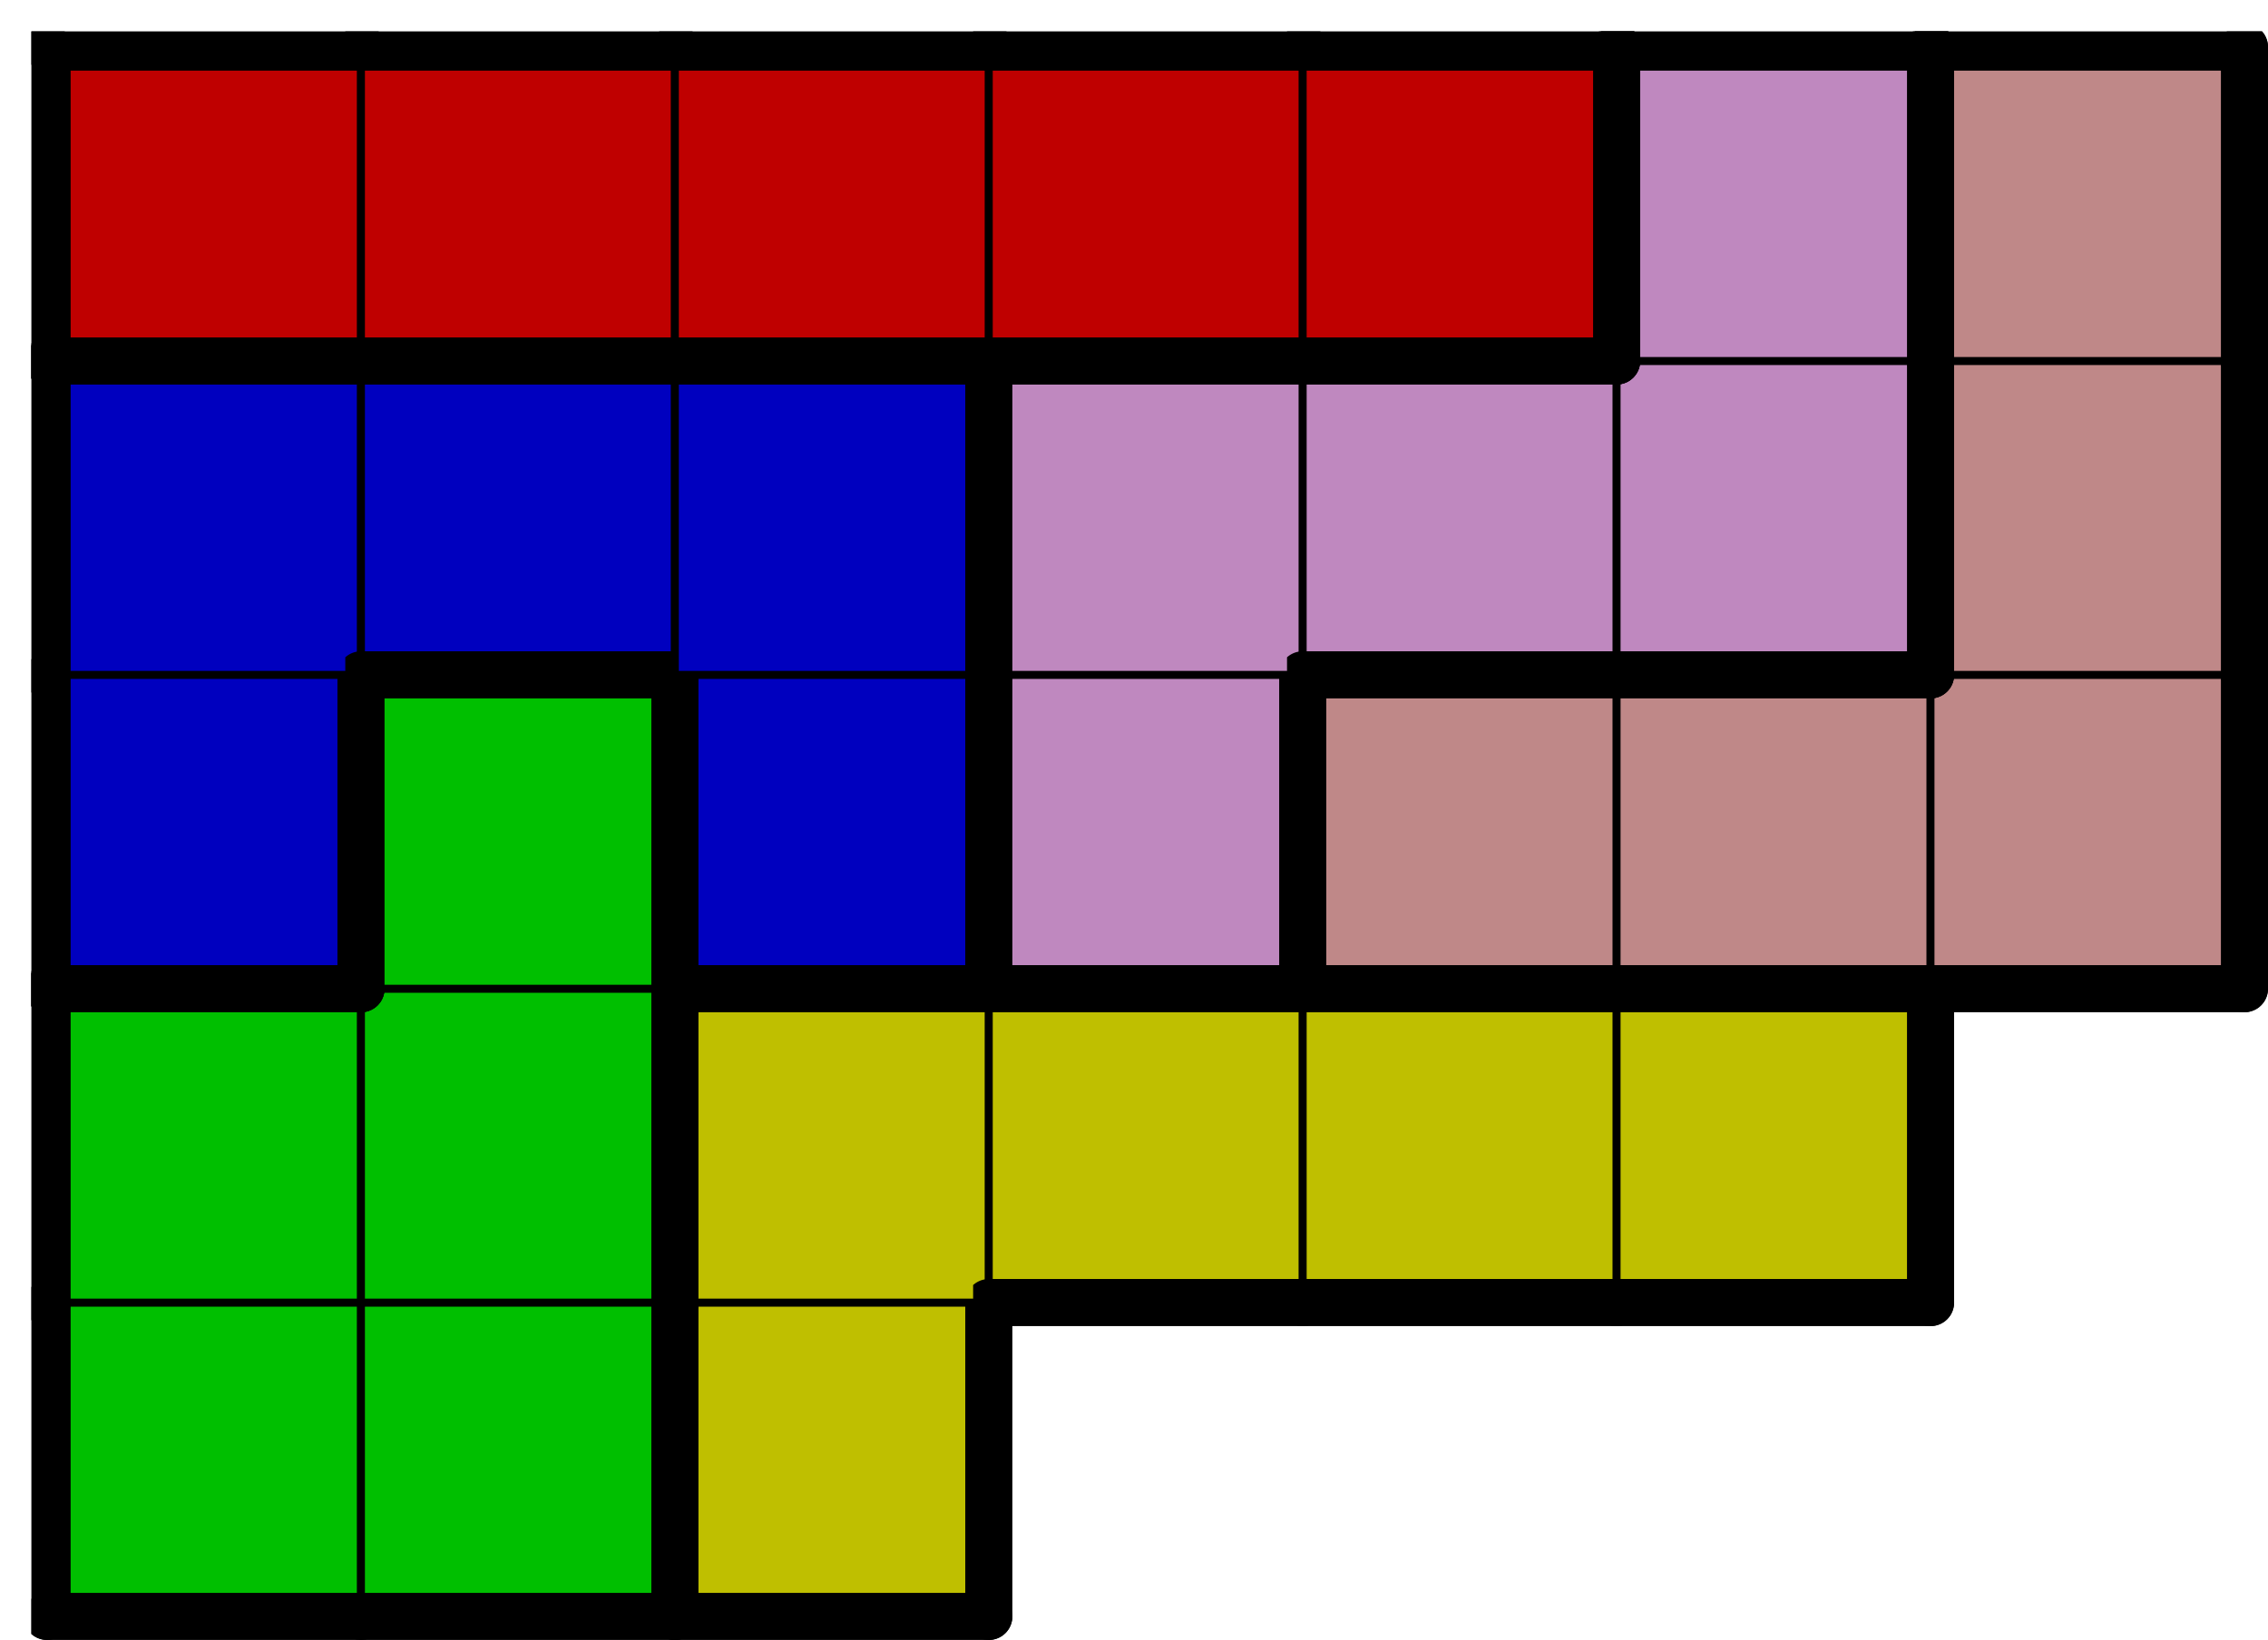
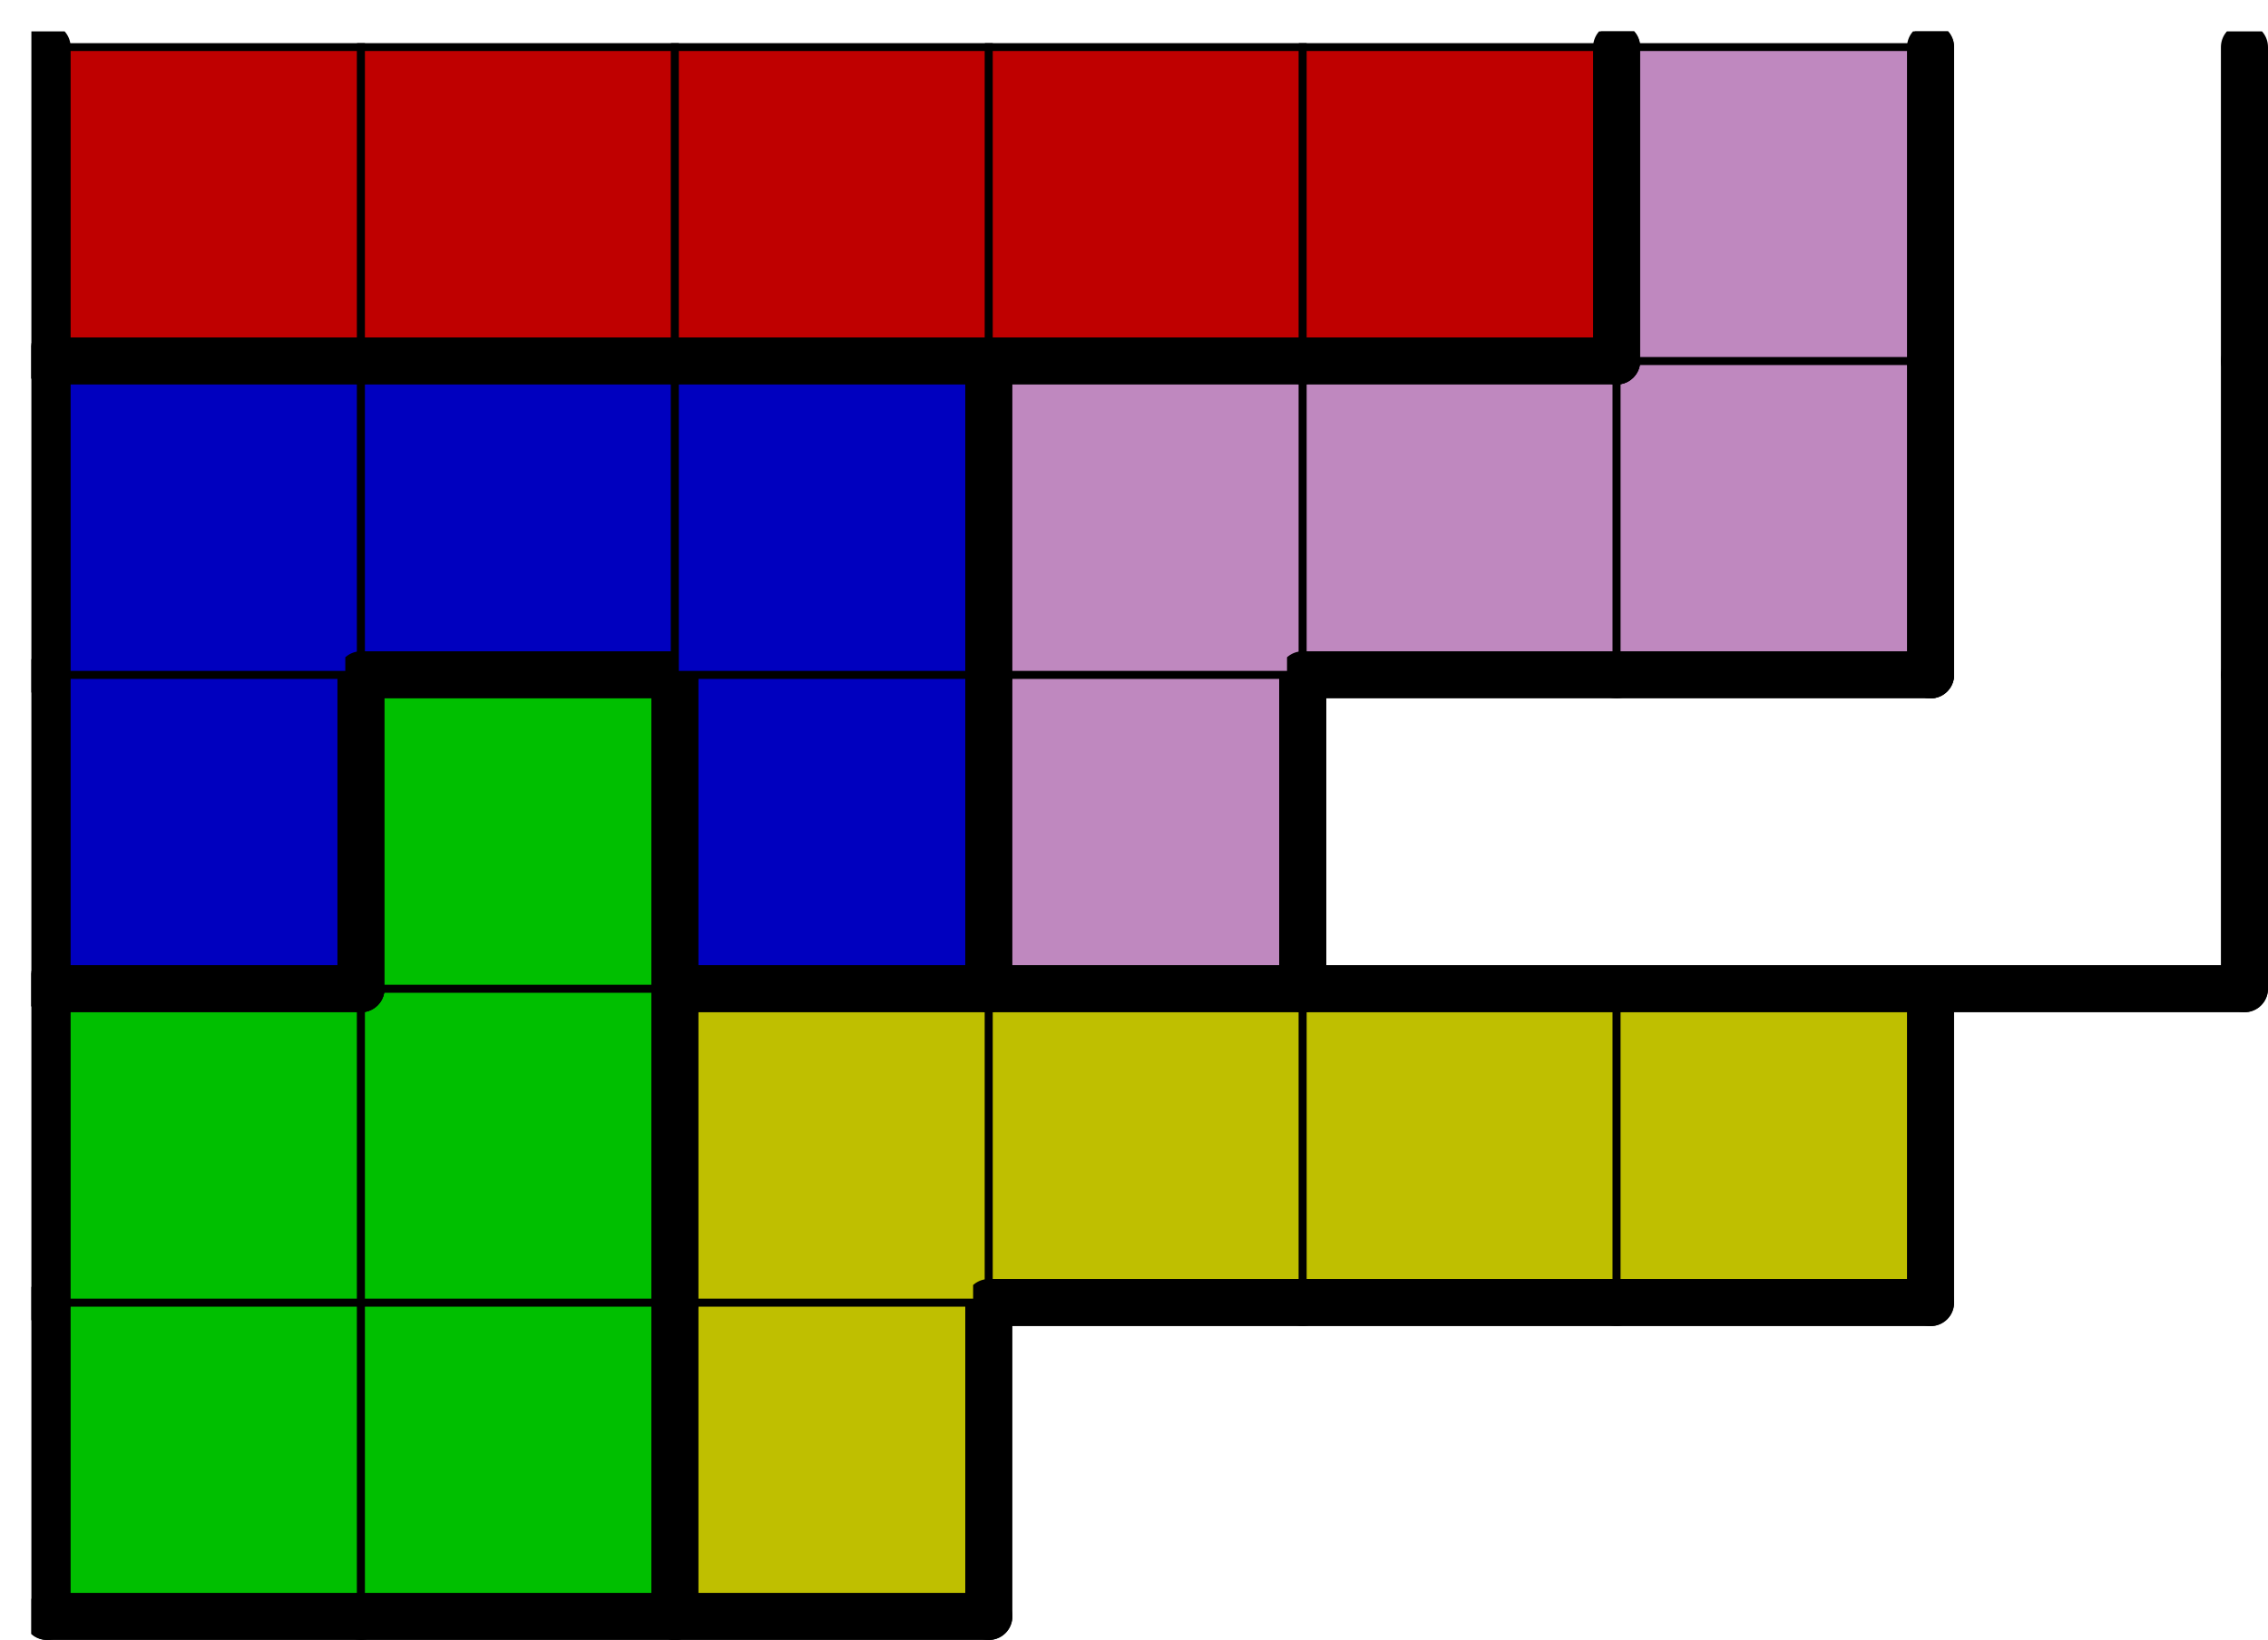
<svg xmlns="http://www.w3.org/2000/svg" xmlns:xlink="http://www.w3.org/1999/xlink" version="1.1" width="289px" height="209px">
  <symbol id="aeb8e612-ce13-404e-a399-b9c75fba589dbox_-2">
-     <path d="M21 1 L1 1 L1 21 L21 21 Z" stroke="gray" stroke-width=".5" fill-opacity="0" />
+     <path d="M21 1 L1 21 L21 21 Z" stroke="gray" stroke-width=".5" fill-opacity="0" />
  </symbol>
  <symbol id="aeb8e612-ce13-404e-a399-b9c75fba589dline_1">
    <line x1="21" y1="1" x2="21" y2="1" style="stroke-linecap:round;stroke:black;stroke-width:3" />
  </symbol>
  <symbol id="aeb8e612-ce13-404e-a399-b9c75fba589dline_2">
    <line x1="21" y1="1" x2="21" y2="21" style="stroke-linecap:round;stroke:black;stroke-width:3" />
  </symbol>
  <symbol id="aeb8e612-ce13-404e-a399-b9c75fba589dline_3">
    <line x1="21" y1="21" x2="21" y2="21" style="stroke-linecap:round;stroke:black;stroke-width:3" />
  </symbol>
  <symbol id="aeb8e612-ce13-404e-a399-b9c75fba589dline_4">
    <line x1="21" y1="21" x2="21" y2="1" style="stroke-linecap:round;stroke:black;stroke-width:3" />
  </symbol>
  <symbol id="aeb8e612-ce13-404e-a399-b9c75fba589dline_5">
-     <line x1="21" y1="1" x2="1" y2="1" style="stroke-linecap:round;stroke:black;stroke-width:3" />
-   </symbol>
+     </symbol>
  <symbol id="aeb8e612-ce13-404e-a399-b9c75fba589dline_6">
    <line x1="1" y1="1" x2="1" y2="21" style="stroke-linecap:round;stroke:black;stroke-width:3" />
  </symbol>
  <symbol id="aeb8e612-ce13-404e-a399-b9c75fba589dline_7">
    <line x1="1" y1="21" x2="21" y2="21" style="stroke-linecap:round;stroke:black;stroke-width:3" />
  </symbol>
  <symbol id="aeb8e612-ce13-404e-a399-b9c75fba589dline_8">
    <line x1="1" y1="1" x2="1" y2="1" style="stroke-linecap:round;stroke:black;stroke-width:3" />
  </symbol>
  <symbol id="aeb8e612-ce13-404e-a399-b9c75fba589dline_9">
    <line x1="1" y1="1" x2="21" y2="1" style="stroke-linecap:round;stroke:black;stroke-width:3" />
  </symbol>
  <symbol id="aeb8e612-ce13-404e-a399-b9c75fba589dbox_1">
    <path d="M21 1 L1 1 L1 21 L21 21 Z" style="fill:#00BF00;stroke-width:.5;stroke:black" />
  </symbol>
  <symbol id="aeb8e612-ce13-404e-a399-b9c75fba589dbox_3">
    <path d="M21 1 L1 1 L1 21 L21 21 Z" style="fill:#BFBF00;stroke-width:.5;stroke:black" />
  </symbol>
  <symbol id="aeb8e612-ce13-404e-a399-b9c75fba589dbox_2">
    <path d="M21 1 L1 1 L1 21 L21 21 Z" style="fill:#0000BF;stroke-width:.5;stroke:black" />
  </symbol>
  <symbol id="aeb8e612-ce13-404e-a399-b9c75fba589dbox_10">
    <path d="M21 1 L1 1 L1 21 L21 21 Z" style="fill:#BF88BF;stroke-width:.5;stroke:black" />
  </symbol>
  <symbol id="aeb8e612-ce13-404e-a399-b9c75fba589dbox_6">
-     <path d="M21 1 L1 1 L1 21 L21 21 Z" style="fill:#BF8888;stroke-width:.5;stroke:black" />
-   </symbol>
+     </symbol>
  <symbol id="aeb8e612-ce13-404e-a399-b9c75fba589dbox_0">
    <path d="M21 1 L1 1 L1 21 L21 21 Z" style="fill:#BF0000;stroke-width:.5;stroke:black" />
  </symbol>
  <g transform="scale(2.0) translate(2,2) ">
    <use x="0" y="80" xlink:href="#origin" />
    <use x="0" y="80" xlink:href="#aeb8e612-ce13-404e-a399-b9c75fba589dbox_1" />
    <use x="0" y="80" xlink:href="#aeb8e612-ce13-404e-a399-b9c75fba589dline_6" />
    <use x="0" y="80" xlink:href="#aeb8e612-ce13-404e-a399-b9c75fba589dline_7" />
    <use x="20" y="80" xlink:href="#aeb8e612-ce13-404e-a399-b9c75fba589dbox_1" />
    <use x="20" y="80" xlink:href="#aeb8e612-ce13-404e-a399-b9c75fba589dline_4" />
    <use x="20" y="80" xlink:href="#aeb8e612-ce13-404e-a399-b9c75fba589dline_7" />
    <use x="40" y="80" xlink:href="#aeb8e612-ce13-404e-a399-b9c75fba589dbox_3" />
    <use x="40" y="80" xlink:href="#aeb8e612-ce13-404e-a399-b9c75fba589dline_4" />
    <use x="40" y="80" xlink:href="#aeb8e612-ce13-404e-a399-b9c75fba589dline_6" />
    <use x="40" y="80" xlink:href="#aeb8e612-ce13-404e-a399-b9c75fba589dline_7" />
    <use x="0" y="60" xlink:href="#aeb8e612-ce13-404e-a399-b9c75fba589dbox_1" />
    <use x="0" y="60" xlink:href="#aeb8e612-ce13-404e-a399-b9c75fba589dline_5" />
    <use x="0" y="60" xlink:href="#aeb8e612-ce13-404e-a399-b9c75fba589dline_6" />
    <use x="20" y="60" xlink:href="#aeb8e612-ce13-404e-a399-b9c75fba589dbox_1" />
    <use x="20" y="60" xlink:href="#aeb8e612-ce13-404e-a399-b9c75fba589dline_4" />
    <use x="40" y="60" xlink:href="#aeb8e612-ce13-404e-a399-b9c75fba589dbox_3" />
    <use x="40" y="60" xlink:href="#aeb8e612-ce13-404e-a399-b9c75fba589dline_5" />
    <use x="40" y="60" xlink:href="#aeb8e612-ce13-404e-a399-b9c75fba589dline_6" />
    <use x="60" y="60" xlink:href="#aeb8e612-ce13-404e-a399-b9c75fba589dbox_3" />
    <use x="60" y="60" xlink:href="#aeb8e612-ce13-404e-a399-b9c75fba589dline_5" />
    <use x="60" y="60" xlink:href="#aeb8e612-ce13-404e-a399-b9c75fba589dline_7" />
    <use x="80" y="60" xlink:href="#aeb8e612-ce13-404e-a399-b9c75fba589dbox_3" />
    <use x="80" y="60" xlink:href="#aeb8e612-ce13-404e-a399-b9c75fba589dline_5" />
    <use x="80" y="60" xlink:href="#aeb8e612-ce13-404e-a399-b9c75fba589dline_7" />
    <use x="100" y="60" xlink:href="#aeb8e612-ce13-404e-a399-b9c75fba589dbox_3" />
    <use x="100" y="60" xlink:href="#aeb8e612-ce13-404e-a399-b9c75fba589dline_4" />
    <use x="100" y="60" xlink:href="#aeb8e612-ce13-404e-a399-b9c75fba589dline_5" />
    <use x="100" y="60" xlink:href="#aeb8e612-ce13-404e-a399-b9c75fba589dline_7" />
    <use x="0" y="40" xlink:href="#aeb8e612-ce13-404e-a399-b9c75fba589dbox_2" />
    <use x="0" y="40" xlink:href="#aeb8e612-ce13-404e-a399-b9c75fba589dline_4" />
    <use x="0" y="40" xlink:href="#aeb8e612-ce13-404e-a399-b9c75fba589dline_6" />
    <use x="0" y="40" xlink:href="#aeb8e612-ce13-404e-a399-b9c75fba589dline_7" />
    <use x="20" y="40" xlink:href="#aeb8e612-ce13-404e-a399-b9c75fba589dbox_1" />
    <use x="20" y="40" xlink:href="#aeb8e612-ce13-404e-a399-b9c75fba589dline_4" />
    <use x="20" y="40" xlink:href="#aeb8e612-ce13-404e-a399-b9c75fba589dline_5" />
    <use x="20" y="40" xlink:href="#aeb8e612-ce13-404e-a399-b9c75fba589dline_6" />
    <use x="40" y="40" xlink:href="#aeb8e612-ce13-404e-a399-b9c75fba589dbox_2" />
    <use x="40" y="40" xlink:href="#aeb8e612-ce13-404e-a399-b9c75fba589dline_4" />
    <use x="40" y="40" xlink:href="#aeb8e612-ce13-404e-a399-b9c75fba589dline_6" />
    <use x="40" y="40" xlink:href="#aeb8e612-ce13-404e-a399-b9c75fba589dline_7" />
    <use x="60" y="40" xlink:href="#aeb8e612-ce13-404e-a399-b9c75fba589dbox_10" />
    <use x="60" y="40" xlink:href="#aeb8e612-ce13-404e-a399-b9c75fba589dline_4" />
    <use x="60" y="40" xlink:href="#aeb8e612-ce13-404e-a399-b9c75fba589dline_6" />
    <use x="60" y="40" xlink:href="#aeb8e612-ce13-404e-a399-b9c75fba589dline_7" />
    <use x="80" y="40" xlink:href="#aeb8e612-ce13-404e-a399-b9c75fba589dbox_6" />
    <use x="80" y="40" xlink:href="#aeb8e612-ce13-404e-a399-b9c75fba589dline_5" />
    <use x="80" y="40" xlink:href="#aeb8e612-ce13-404e-a399-b9c75fba589dline_6" />
    <use x="80" y="40" xlink:href="#aeb8e612-ce13-404e-a399-b9c75fba589dline_7" />
    <use x="100" y="40" xlink:href="#aeb8e612-ce13-404e-a399-b9c75fba589dbox_6" />
    <use x="100" y="40" xlink:href="#aeb8e612-ce13-404e-a399-b9c75fba589dline_5" />
    <use x="100" y="40" xlink:href="#aeb8e612-ce13-404e-a399-b9c75fba589dline_7" />
    <use x="120" y="40" xlink:href="#aeb8e612-ce13-404e-a399-b9c75fba589dbox_6" />
    <use x="120" y="40" xlink:href="#aeb8e612-ce13-404e-a399-b9c75fba589dline_4" />
    <use x="120" y="40" xlink:href="#aeb8e612-ce13-404e-a399-b9c75fba589dline_7" />
    <use x="0" y="20" xlink:href="#aeb8e612-ce13-404e-a399-b9c75fba589dbox_2" />
    <use x="0" y="20" xlink:href="#aeb8e612-ce13-404e-a399-b9c75fba589dline_5" />
    <use x="0" y="20" xlink:href="#aeb8e612-ce13-404e-a399-b9c75fba589dline_6" />
    <use x="20" y="20" xlink:href="#aeb8e612-ce13-404e-a399-b9c75fba589dbox_2" />
    <use x="20" y="20" xlink:href="#aeb8e612-ce13-404e-a399-b9c75fba589dline_5" />
    <use x="20" y="20" xlink:href="#aeb8e612-ce13-404e-a399-b9c75fba589dline_7" />
    <use x="40" y="20" xlink:href="#aeb8e612-ce13-404e-a399-b9c75fba589dbox_2" />
    <use x="40" y="20" xlink:href="#aeb8e612-ce13-404e-a399-b9c75fba589dline_4" />
    <use x="40" y="20" xlink:href="#aeb8e612-ce13-404e-a399-b9c75fba589dline_5" />
    <use x="60" y="20" xlink:href="#aeb8e612-ce13-404e-a399-b9c75fba589dbox_10" />
    <use x="60" y="20" xlink:href="#aeb8e612-ce13-404e-a399-b9c75fba589dline_5" />
    <use x="60" y="20" xlink:href="#aeb8e612-ce13-404e-a399-b9c75fba589dline_6" />
    <use x="80" y="20" xlink:href="#aeb8e612-ce13-404e-a399-b9c75fba589dbox_10" />
    <use x="80" y="20" xlink:href="#aeb8e612-ce13-404e-a399-b9c75fba589dline_5" />
    <use x="80" y="20" xlink:href="#aeb8e612-ce13-404e-a399-b9c75fba589dline_7" />
    <use x="100" y="20" xlink:href="#aeb8e612-ce13-404e-a399-b9c75fba589dbox_10" />
    <use x="100" y="20" xlink:href="#aeb8e612-ce13-404e-a399-b9c75fba589dline_4" />
    <use x="100" y="20" xlink:href="#aeb8e612-ce13-404e-a399-b9c75fba589dline_7" />
    <use x="120" y="20" xlink:href="#aeb8e612-ce13-404e-a399-b9c75fba589dbox_6" />
    <use x="120" y="20" xlink:href="#aeb8e612-ce13-404e-a399-b9c75fba589dline_4" />
    <use x="120" y="20" xlink:href="#aeb8e612-ce13-404e-a399-b9c75fba589dline_6" />
    <use x="0" y="0" xlink:href="#aeb8e612-ce13-404e-a399-b9c75fba589dbox_0" />
    <use x="0" y="0" xlink:href="#aeb8e612-ce13-404e-a399-b9c75fba589dline_5" />
    <use x="0" y="0" xlink:href="#aeb8e612-ce13-404e-a399-b9c75fba589dline_6" />
    <use x="0" y="0" xlink:href="#aeb8e612-ce13-404e-a399-b9c75fba589dline_7" />
    <use x="20" y="0" xlink:href="#aeb8e612-ce13-404e-a399-b9c75fba589dbox_0" />
    <use x="20" y="0" xlink:href="#aeb8e612-ce13-404e-a399-b9c75fba589dline_5" />
    <use x="20" y="0" xlink:href="#aeb8e612-ce13-404e-a399-b9c75fba589dline_7" />
    <use x="40" y="0" xlink:href="#aeb8e612-ce13-404e-a399-b9c75fba589dbox_0" />
    <use x="40" y="0" xlink:href="#aeb8e612-ce13-404e-a399-b9c75fba589dline_5" />
    <use x="40" y="0" xlink:href="#aeb8e612-ce13-404e-a399-b9c75fba589dline_7" />
    <use x="60" y="0" xlink:href="#aeb8e612-ce13-404e-a399-b9c75fba589dbox_0" />
    <use x="60" y="0" xlink:href="#aeb8e612-ce13-404e-a399-b9c75fba589dline_5" />
    <use x="60" y="0" xlink:href="#aeb8e612-ce13-404e-a399-b9c75fba589dline_7" />
    <use x="80" y="0" xlink:href="#aeb8e612-ce13-404e-a399-b9c75fba589dbox_0" />
    <use x="80" y="0" xlink:href="#aeb8e612-ce13-404e-a399-b9c75fba589dline_4" />
    <use x="80" y="0" xlink:href="#aeb8e612-ce13-404e-a399-b9c75fba589dline_5" />
    <use x="80" y="0" xlink:href="#aeb8e612-ce13-404e-a399-b9c75fba589dline_7" />
    <use x="100" y="0" xlink:href="#aeb8e612-ce13-404e-a399-b9c75fba589dbox_10" />
    <use x="100" y="0" xlink:href="#aeb8e612-ce13-404e-a399-b9c75fba589dline_4" />
    <use x="100" y="0" xlink:href="#aeb8e612-ce13-404e-a399-b9c75fba589dline_5" />
    <use x="100" y="0" xlink:href="#aeb8e612-ce13-404e-a399-b9c75fba589dline_6" />
    <use x="120" y="0" xlink:href="#aeb8e612-ce13-404e-a399-b9c75fba589dbox_6" />
    <use x="120" y="0" xlink:href="#aeb8e612-ce13-404e-a399-b9c75fba589dline_4" />
    <use x="120" y="0" xlink:href="#aeb8e612-ce13-404e-a399-b9c75fba589dline_5" />
    <use x="120" y="0" xlink:href="#aeb8e612-ce13-404e-a399-b9c75fba589dline_6" />
  </g>
  <g transform="scale(2.0) translate(2,2) ">

</g>
</svg>